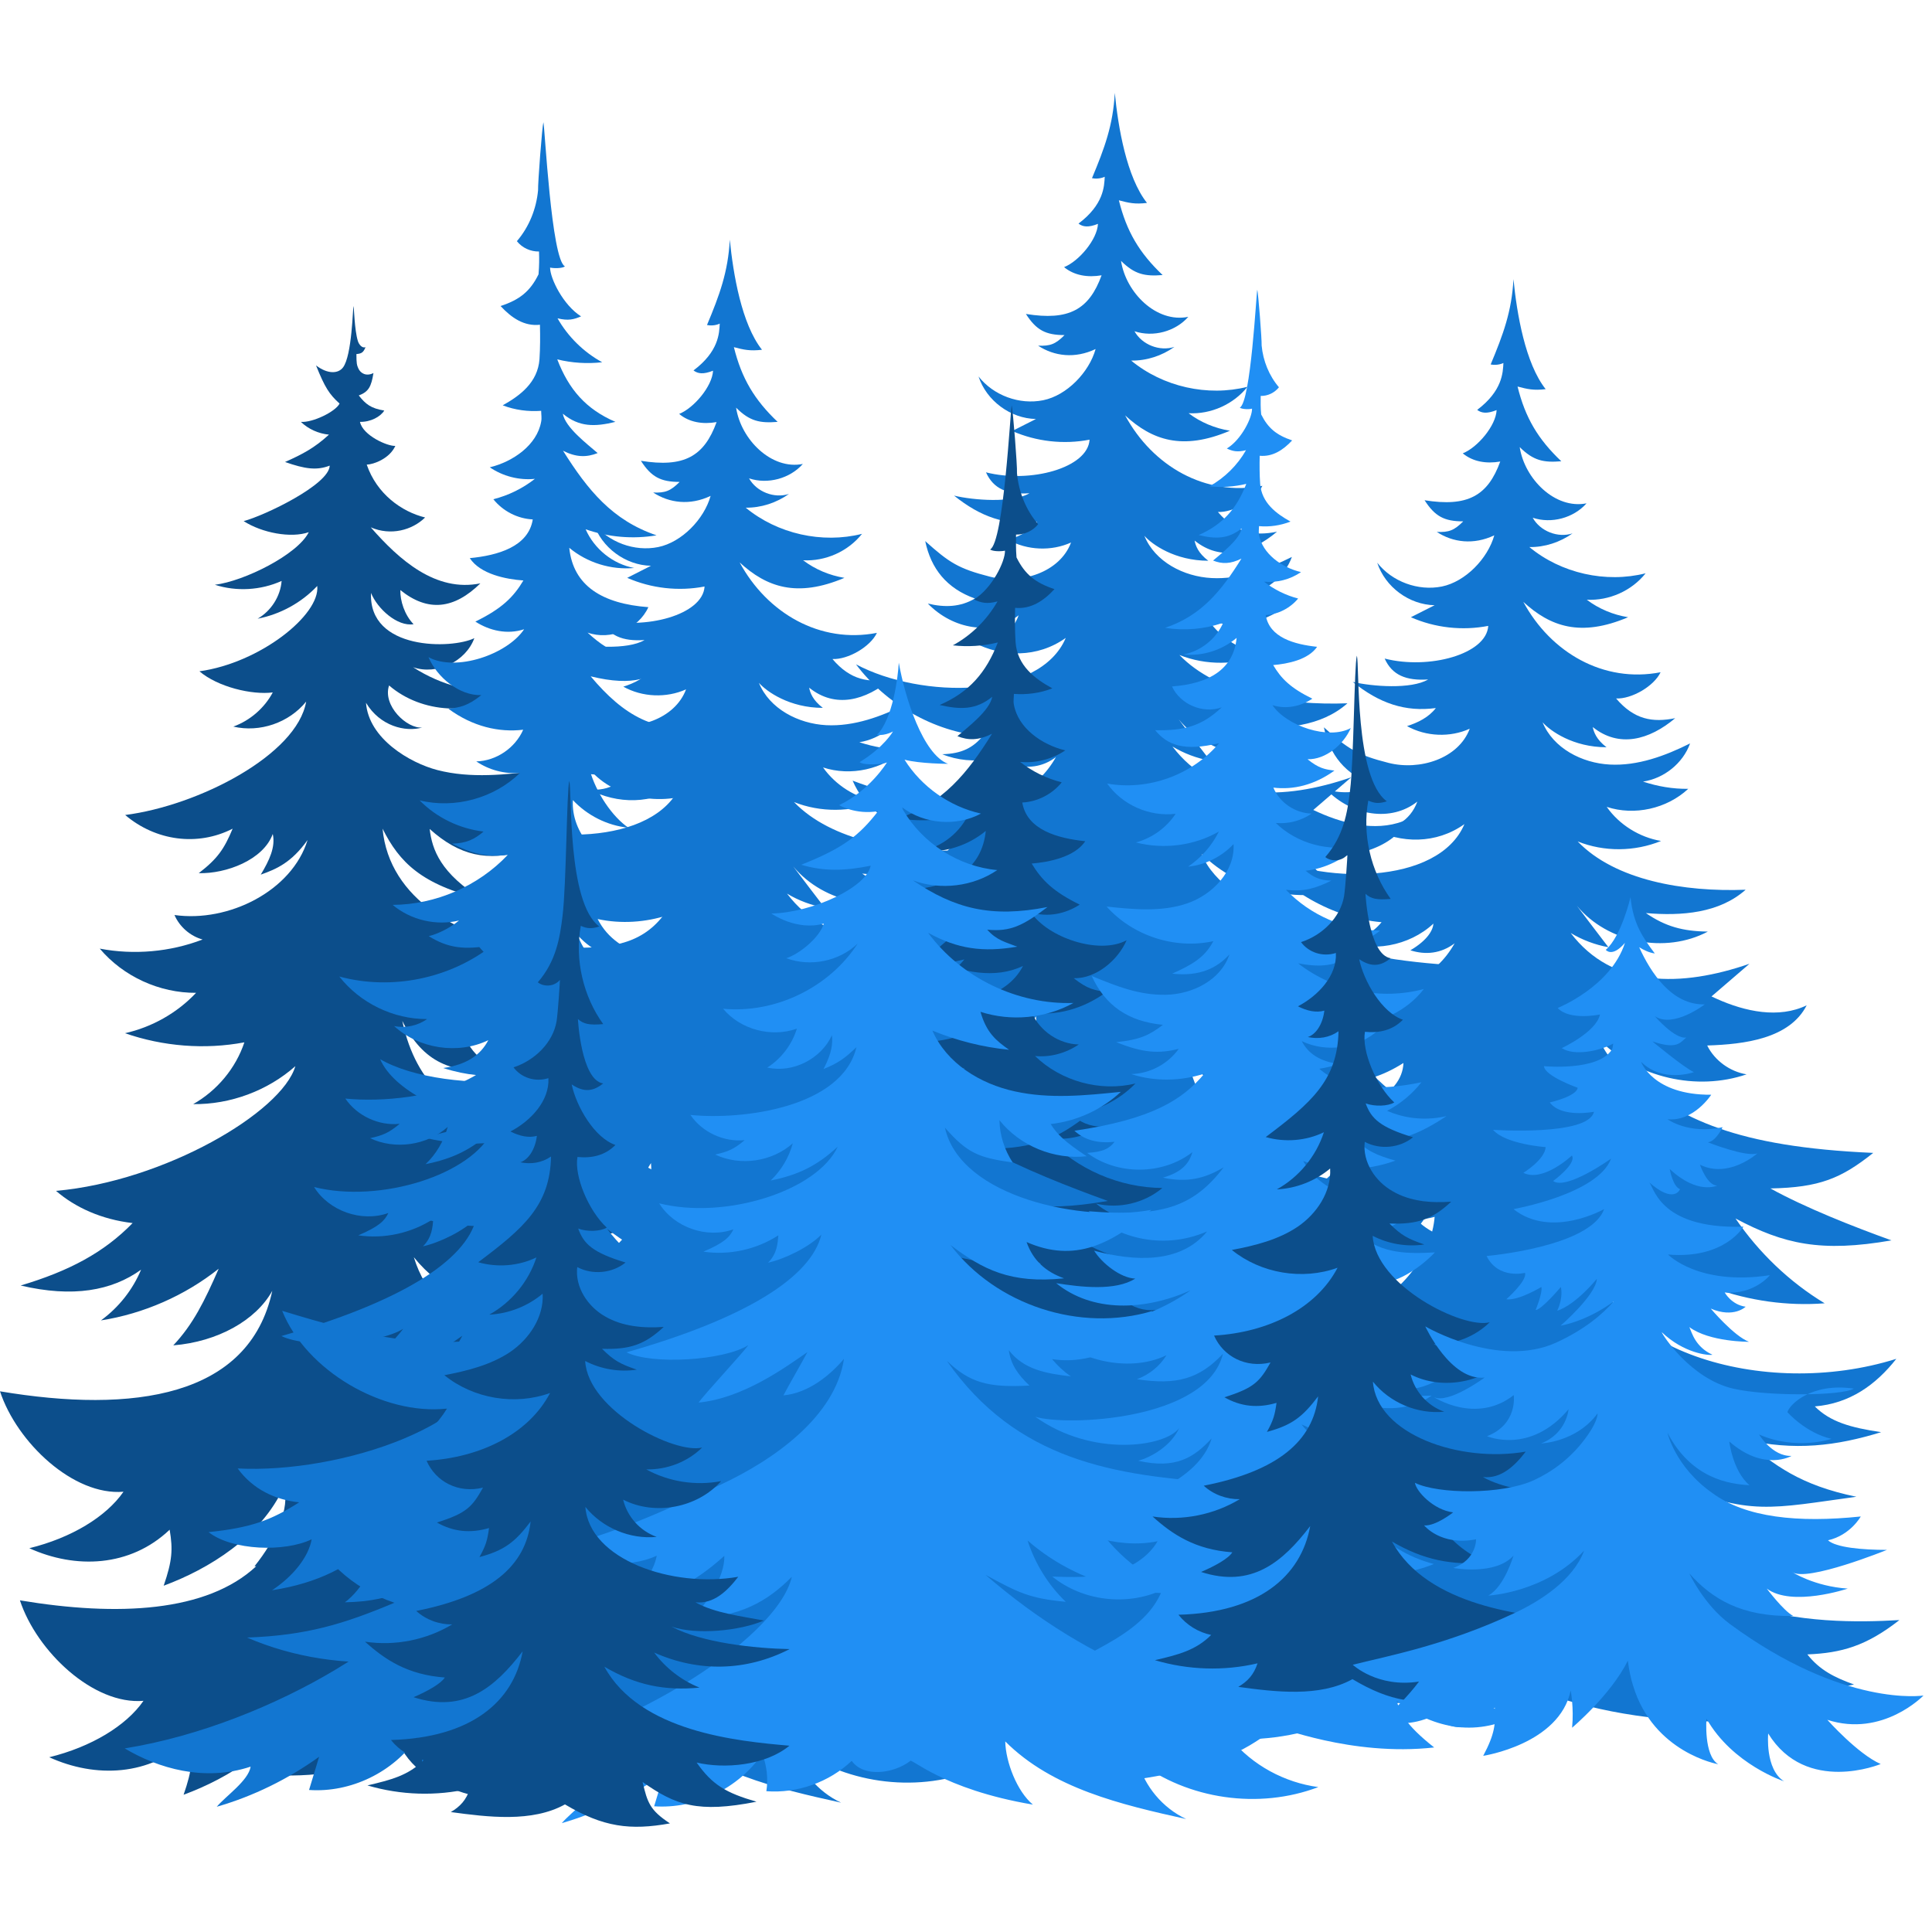
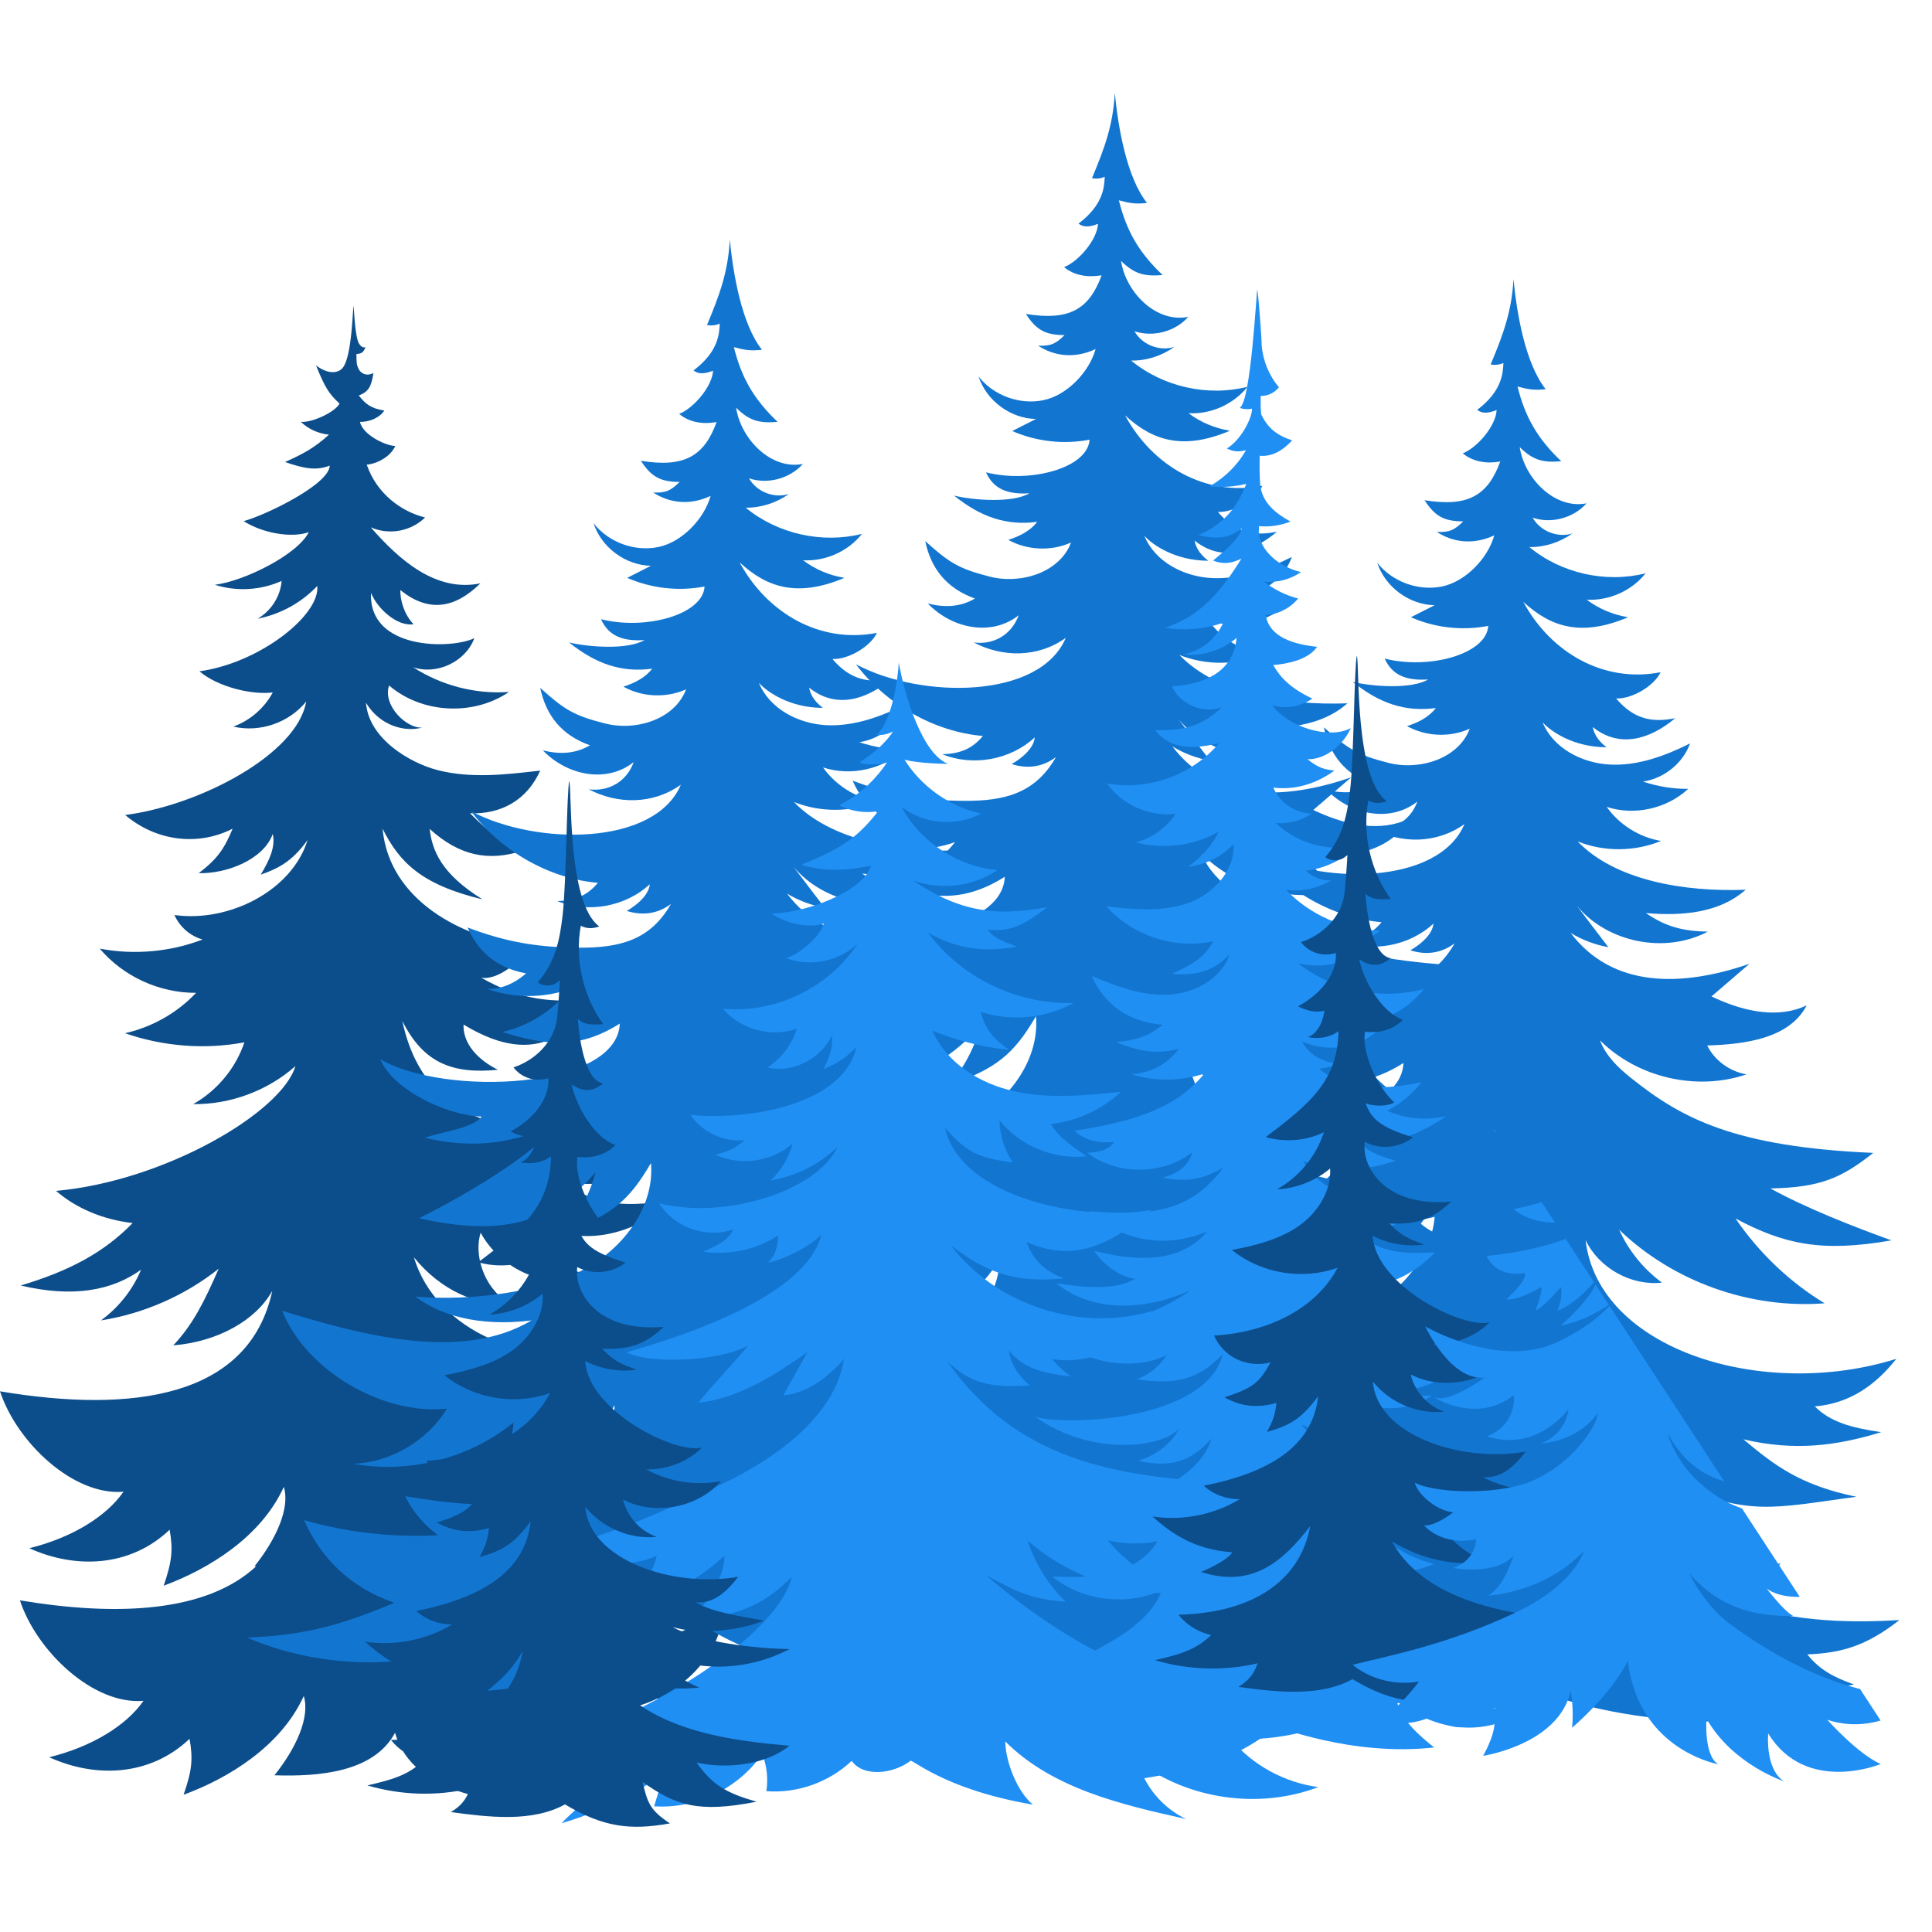
<svg xmlns="http://www.w3.org/2000/svg" version="1.2" preserveAspectRatio="xMidYMid meet" height="150" viewBox="0 0 112.5 112.5" zoomAndPan="magnify" width="150">
  <defs>
    <clipPath id="aefd5f8f0a">
      <path d="M 36 5.391 L 88 5.391 L 88 102 L 36 102 Z M 36 5.391" />
    </clipPath>
    <clipPath id="341f0cc2b9">
      <path d="M 27 38 L 79 38 L 79 106.938 L 27 106.938 Z M 27 38" />
    </clipPath>
    <clipPath id="b9eb276b2d">
      <path d="M 21 45 L 46 45 L 46 106.938 L 21 106.938 Z M 21 45" />
    </clipPath>
    <clipPath id="96462b6d5f">
-       <path d="M 78 52 L 112.004 52 L 112.004 104 L 78 104 Z M 78 52" />
+       <path d="M 78 52 L 112.004 104 L 78 104 Z M 78 52" />
    </clipPath>
  </defs>
  <g id="9ec1227f87">
    <g clip-path="url(#aefd5f8f0a)" clip-rule="nonzero">
      <path d="M 77.844 94.027 C 78.852 93.48 79.578 93.062 80.293 91.676 C 78.797 92.602 73.281 92.195 70.777 88.793 C 72.75 89.172 75.09 89.395 77.762 89.355 C 75.465 88.121 74.555 87.172 73.828 85.211 C 75.578 87.031 80.113 88.348 84.73 87.199 C 83.637 86.82 82.77 86.387 82.055 85.477 C 84.043 85.395 85.484 84.988 87.418 83.477 C 85.023 83.617 81.469 83.672 78.039 82.496 C 79.047 81.953 79.777 81.531 80.488 80.148 C 78.809 81.184 72.105 80.551 70.219 75.922 C 72.5 77.824 74.793 78.789 76.809 78.551 C 75.492 77.77 74.793 76.789 74.152 75.445 C 78.613 77.461 80.027 76.957 84.91 76.297 C 81.652 75.625 80.152 74.48 78.336 72.953 C 81.316 73.652 83.766 73.332 86.352 72.535 C 84.562 72.27 83.387 71.934 82.492 71.035 C 84.535 70.867 86.043 69.777 87.234 68.266 C 79.469 70.699 69.883 67.75 69.141 61.355 C 69.926 62.992 71.801 64.027 73.59 63.832 C 72.512 63.031 71.645 61.969 71.102 60.75 C 74.25 63.773 78.711 65.371 83.062 65.035 C 81.008 63.789 79.23 62.082 77.871 60.094 C 80.684 61.59 82.855 62.082 86.953 61.367 C 84.742 60.57 81.957 59.477 79.902 58.344 C 82.77 58.289 84.031 57.758 85.891 56.273 C 77.832 55.926 74.738 54.273 71.801 51.922 C 71.043 51.32 70.316 50.621 69.98 49.727 C 72.164 51.895 75.605 52.691 78.516 51.699 C 77.551 51.543 76.656 50.902 76.223 50.02 C 78.406 49.949 81.02 49.629 82.016 47.684 C 80.391 48.465 78.434 48.047 76.781 47.305 C 76.684 47.262 76.57 47.207 76.473 47.164 C 77.215 46.535 77.941 45.891 78.684 45.262 C 74.711 46.633 70.707 46.676 68.273 43.469 C 68.945 43.875 69.699 44.156 70.469 44.297 C 69.855 43.5 69.238 42.688 68.637 41.891 C 70.43 44.043 73.785 44.703 76.262 43.387 C 74.809 43.371 73.785 43.094 72.652 42.309 C 74.754 42.492 76.934 42.309 78.461 40.953 C 74.879 41.09 70.863 40.406 68.68 38.141 C 70.219 38.754 71.996 38.742 73.535 38.109 C 72.273 37.902 71.102 37.16 70.371 36.125 C 71.98 36.656 73.871 36.234 75.117 35.074 C 74.219 35.09 73.34 34.934 72.484 34.656 C 73.703 34.473 74.809 33.59 75.227 32.43 C 73.773 33.156 72.176 33.746 70.555 33.66 C 68.93 33.578 67.25 32.711 66.637 31.199 C 67.082 31.703 68.414 32.652 70.359 32.652 C 69.77 32.207 69.617 31.773 69.562 31.477 C 71.086 32.711 72.848 32.234 74.359 30.961 C 73.047 31.227 71.969 31.043 70.918 29.812 C 71.812 29.855 73.129 29.098 73.508 28.289 C 70.191 28.93 67.113 27.141 65.516 24.188 C 67.082 25.629 68.848 26.258 71.617 25.082 C 70.75 24.941 69.91 24.594 69.211 24.062 C 70.512 24.133 71.828 23.543 72.641 22.523 C 70.316 23.109 67.715 22.523 65.867 20.996 C 66.762 21.012 67.656 20.719 68.387 20.199 C 67.531 20.48 66.496 20.074 66.062 19.289 C 67.152 19.652 68.441 19.305 69.195 18.449 C 67.336 18.828 65.559 17.035 65.277 15.191 C 66.078 15.988 66.68 16.098 67.699 16.016 C 66.344 14.727 65.602 13.484 65.152 11.664 C 65.727 11.816 66.09 11.902 66.789 11.816 C 65.602 10.32 65.109 7.41 64.914 5.41 C 64.816 7.285 64.312 8.641 63.586 10.375 C 64.004 10.461 64.328 10.293 64.328 10.293 C 64.301 10.852 64.27 11.914 62.801 13.02 C 63.055 13.215 63.375 13.258 63.934 13.035 C 63.895 13.945 62.816 15.219 61.961 15.555 C 62.551 16.043 63.332 16.168 64.145 16.031 C 63.418 18.031 62.242 18.688 59.738 18.281 C 60.34 19.219 60.883 19.512 61.988 19.512 C 61.457 20.047 61.152 20.156 60.449 20.129 C 61.387 20.746 62.594 20.898 63.797 20.324 C 63.418 21.684 62.117 23.027 60.746 23.305 C 59.359 23.586 57.848 23.027 56.98 21.922 C 57.441 23.332 58.84 24.371 60.324 24.398 C 59.863 24.637 59.402 24.859 58.941 25.098 C 60.34 25.711 61.934 25.895 63.445 25.602 C 63.348 27.25 59.988 28.16 57.414 27.504 C 57.848 28.469 58.66 28.805 59.945 28.723 C 58.953 29.309 56.672 29.129 55.555 28.859 C 57.105 30.105 58.605 30.625 60.395 30.387 C 59.977 30.934 59.332 31.238 58.715 31.438 C 59.82 32.051 61.219 32.109 62.367 31.59 C 61.711 33.34 59.445 34.039 57.637 33.578 C 55.82 33.113 55.273 32.766 53.875 31.508 C 54.211 33.113 55.121 34.262 56.77 34.852 C 55.918 35.355 55.008 35.383 54.027 35.145 C 55.496 36.656 57.777 37.047 59.316 35.828 C 58.91 36.949 57.875 37.566 56.699 37.41 C 58.352 38.277 60.41 38.32 62.059 37.145 C 60.551 40.715 53.664 40.715 49.844 38.684 C 51.566 40.98 54.379 42.617 57.234 42.855 C 56.672 43.527 56.016 43.891 54.867 43.918 C 56.645 44.645 58.84 44.254 60.254 42.938 C 60.227 43.301 59.934 43.891 58.91 44.492 C 59.793 44.773 60.688 44.688 61.488 44.086 C 60.297 46.172 58.547 46.648 56.141 46.633 C 53.734 46.617 51.887 46.312 49.648 45.457 C 50.32 46.996 51.469 47.836 53.047 48.129 C 52.348 48.746 51.523 49.082 50.754 49.027 C 52.309 49.586 54.055 49.586 55.609 49.039 C 54.629 50.285 53.203 51.195 51.664 51.543 C 54.152 52.301 56.043 52.609 58.508 51.055 C 58.352 54.887 48.32 55.324 44.555 53.125 C 45.34 54.957 48.457 56.398 50.461 56.469 C 50.039 57.113 48.152 57.367 47.145 57.703 C 49.93 58.359 52.391 58.078 54.98 56.766 C 53.551 58.75 49.02 61.297 46.82 62.391 C 51.637 63.453 54.449 62.711 57.094 59.715 C 56.758 60.988 56.129 62.18 55.289 63.172 C 57.973 62.25 59.039 61.395 60.324 59.172 C 60.551 61.816 58.605 64.277 56.227 65.469 C 53.848 66.656 49.898 67.23 46.613 66.949 C 47.996 68.016 50.277 68.727 53.371 68.336 C 49.258 70.785 43.422 69.176 38.844 67.777 C 40.246 71.262 44.707 73.879 48.445 73.473 C 47.297 75.348 45.199 76.594 43 76.691 C 46.262 77.277 49.762 76.367 52.32 74.285 C 52.238 75.766 51.438 77.18 50.223 78.035 C 53.301 77.195 56.715 76.102 58.199 73.277 C 58.227 75.824 56 77.938 53.566 78.648 C 51.117 79.363 48.516 78.973 46.012 78.578 C 46.457 79.477 47.117 80.258 47.926 80.848 C 45.297 80.984 42.637 80.691 40.117 79.965 C 41.113 82.203 42.848 83.91 45.379 84.777 C 42.484 85.996 40.301 86.68 36.801 86.809 C 42.246 89.145 48.836 88.598 53.816 85.406 C 52.84 87.941 52.309 88.684 50.797 89.898 C 52.516 89.762 54.152 89.453 55.734 88.977 C 51.426 91.762 48.695 90.949 45.828 90.082 C 46.277 90.977 46.934 91.762 47.746 92.348 C 45.113 92.488 42.457 92.195 39.938 91.469 C 40.93 93.707 42.664 95.414 45.199 96.281 C 42.301 97.5 40.117 98.184 36.621 98.309 C 42.062 100.648 48.656 100.102 53.637 96.91 C 52.656 99.441 52.125 100.184 50.613 101.402 C 55.051 101.051 58.953 99.555 62.578 96.953 C 62.621 97.5 67.824 101.082 77.594 100.898 C 75.297 99.668 74.387 98.715 73.66 96.758 C 75.41 98.574 79.945 99.891 84.562 98.742 C 83.469 98.367 82.602 97.934 81.891 97.023 C 83.875 96.938 85.316 96.531 87.25 95.02 C 84.828 95.16 81.273 95.219 77.844 94.027 Z M 77.844 94.027" style="stroke:none;fill-rule:nonzero;fill:#1276d1;fill-opacity:1;" />
    </g>
-     <path d="M 70.793 73.348 C 67.742 74.172 64.328 73.473 61.852 71.512 C 63.531 71.836 64.496 71.668 65.586 70.996 C 65 70.855 64.285 70.477 63.824 70.086 C 65.152 70.406 66.637 70.059 67.684 69.176 C 65.18 69.16 62.703 68.086 60.984 66.266 C 62.227 66.418 63.082 66.18 64.23 65.609 C 63.402 65.594 62.93 65.355 62.395 64.906 C 63.797 64.738 65.141 64.098 66.117 63.09 C 64.074 63.594 61.781 62.961 60.27 61.492 C 61.164 61.578 62.074 61.324 62.816 60.82 C 61.656 60.793 60.551 60.039 60.086 58.977 C 61.5 59.145 63.012 58.793 64.438 57.758 C 63.754 57.672 63.332 57.602 62.523 56.961 C 63.797 57 65.098 55.926 65.602 54.75 C 64.004 55.617 61.012 54.594 60.031 53.125 C 61.012 53.434 62.047 53.211 62.871 52.676 C 61.332 51.922 60.66 51.25 60.074 50.285 C 61.094 50.199 62.578 49.906 63.195 48.984 C 61.586 48.816 59.793 48.324 59.527 46.73 C 60.41 46.688 61.277 46.242 61.824 45.555 C 60.941 45.332 60.113 44.926 59.402 44.367 C 60.324 44.449 61.262 44.211 62.031 43.695 C 60.676 43.371 59.289 42.406 59.039 41.035 C 58.996 40.824 59.039 40.617 59.039 40.406 C 59.793 40.461 60.562 40.363 61.277 40.082 C 60.254 39.523 59.234 38.754 59.137 37.398 C 59.094 36.727 59.094 36.066 59.109 35.395 C 60.016 35.48 60.758 35.004 61.402 34.305 C 60.297 33.941 59.68 33.449 59.191 32.457 C 59.148 31.941 59.164 31.574 59.164 31.129 C 59.652 31.141 60.156 30.902 60.449 30.527 C 59.738 29.699 59.316 28.637 59.219 27.559 C 59.246 27.168 58.98 23.836 58.91 23.602 C 58.84 23.824 58.449 31.605 57.652 31.996 C 57.805 32.109 58.254 32.121 58.52 32.066 C 58.535 32.695 57.766 34.262 56.715 34.906 C 57.133 35.102 57.457 35.188 58.086 35.02 C 57.469 36.094 56.562 36.992 55.484 37.578 C 56.352 37.676 57.246 37.621 58.102 37.41 C 57.43 39.16 56.434 40.309 54.715 41.051 C 55.918 41.328 56.828 41.344 57.777 40.574 C 57.637 41.371 56.363 42.336 55.75 42.867 C 56.379 43.121 56.98 43.121 57.766 42.727 C 56.324 45.039 54.895 46.785 52.32 47.652 C 53.691 47.879 55.133 47.766 56.449 47.305 C 55.945 48.453 54.855 49.332 53.621 49.559 C 54.965 49.684 56.363 49.25 57.402 48.383 C 57.176 50.594 55.484 51.641 52.797 51.84 C 53.383 53.125 55.023 53.812 56.336 53.32 C 54.883 54.691 53.637 54.988 51.605 54.945 C 52.461 55.98 53.637 56.484 56.156 55.867 C 54.25 58.137 51.102 59.27 48.191 58.75 C 49.27 60.262 51.215 61.129 53.062 60.906 C 52.418 61.898 51.398 62.641 50.25 62.949 C 52.223 63.465 54.379 63.188 56.156 62.18 C 55.652 63.188 54.895 64.055 53.973 64.684 C 55.191 64.559 56.363 63.969 57.203 63.074 C 57.316 64.992 55.707 66.672 53.887 67.301 C 52.07 67.918 50.082 67.734 48.18 67.523 C 50.039 69.594 53.035 70.574 55.762 70 C 55.133 71.191 54.223 71.668 52.852 72.309 C 54.785 72.535 56.059 71.918 56.91 70.953 C 56.309 72.758 54.293 73.793 52.375 73.82 C 50.473 73.863 48.879 73.207 47.117 72.477 C 48.094 74.605 49.703 75.711 52.168 75.949 C 51.215 76.676 50.531 76.996 48.852 77.18 C 50.738 77.949 51.875 78.02 53.285 77.668 C 52.516 78.734 51.23 79.418 49.914 79.461 C 52.699 80.383 55.945 79.684 58.113 77.711 C 58.184 77.641 58.254 77.57 58.324 77.5 C 58.379 77.543 58.449 77.602 58.52 77.629 C 59.109 77.965 60.578 79.992 64.676 78.691 C 63.332 78.508 62.508 77.949 62.047 77.066 C 63.824 77.922 66.09 77.57 67.531 76.242 C 66.875 76.383 66.16 76.227 65.613 75.836 C 67.645 75.824 69.59 74.887 70.793 73.348 Z M 70.793 73.348" style="stroke:none;fill-rule:nonzero;fill:#0c4e8b;fill-opacity:1;" />
    <path d="M 15.699 90.965 C 15.531 91.188 15.406 91.41 15.266 91.637 C 15.883 91.23 16.387 90.738 16.777 90.207 C 16.359 90.348 15.996 90.586 15.699 90.965 Z M 15.699 90.965" style="stroke:none;fill-rule:nonzero;fill:#0c4e8b;fill-opacity:1;" />
    <path d="M 42.121 94.113 C 39.109 94.953 36.145 97.246 34.188 94.812 C 36.691 95.02 37.613 93.578 37.992 92.168 C 33.711 93.664 30.633 91.871 30.352 89.41 C 32.883 91.062 35.781 91.398 38.984 89.996 C 37.305 89.844 35.613 88.684 34.676 86.652 C 36.941 87.297 40.258 85.969 40.945 81.938 C 37.938 82.777 35.137 82.637 32.703 81.84 C 35.418 81.141 36.438 79.91 36.816 78.496 C 30.645 79.98 25.371 77.418 24.098 73.207 C 25.664 75.152 27.848 76.09 29.566 75.836 C 28.125 74.914 27.594 73.023 27.988 71.777 C 28.953 73.598 31.539 75.305 34.254 74.199 C 32.254 73.836 31.402 72.703 31.402 71.066 C 33.316 72.715 37.137 72.016 39.055 69.848 C 37.066 70.281 34.367 70.324 33.023 68.797 C 35.473 69.371 38.242 68.168 39.477 65.973 C 35.809 67.02 31.836 66.418 28.223 65.203 C 26.699 64.684 24.266 63.41 23.426 59.449 C 24.641 61.871 26.309 62.559 28.992 62.293 C 28.223 61.914 26.949 61.031 26.992 59.66 C 31.527 62.418 33.387 59.676 34.828 58.164 C 32.074 58.43 30.324 58.234 28.016 56.93 C 28.938 57.113 30.367 55.992 30.742 55.125 C 26.852 54.637 22.656 52.398 22.277 48.254 C 23.258 50.215 24.543 51.516 28.098 52.371 C 25.648 50.859 25.16 49.473 25.02 48.27 C 26.754 49.836 28.434 50.188 30.465 49.527 C 29.176 49.012 28.504 48.492 27.371 47.359 C 29.16 47.418 30.672 46.617 31.457 44.871 C 29.457 45.105 27.414 45.344 25.469 44.84 C 23.859 44.422 21.465 43.008 21.312 40.922 C 22.125 42.281 23.605 42.645 24.586 42.363 C 23.703 42.449 22.262 41.09 22.656 39.914 C 24.559 41.555 27.566 41.707 29.637 40.293 C 27.68 40.434 25.691 39.914 24.055 38.852 C 25.426 39.328 27.117 38.531 27.621 37.16 C 26.32 37.805 21.453 37.887 21.605 34.527 C 21.969 35.438 23.133 36.5 24.082 36.348 C 23.551 35.801 23.297 34.977 23.312 34.359 C 24.922 35.66 26.449 35.465 27.973 33.969 C 25.371 34.5 23.242 32.598 21.59 30.707 C 22.754 31.211 24 30.875 24.754 30.133 C 23.383 29.797 21.941 28.762 21.355 27.055 C 21.758 27.043 22.684 26.707 23.02 25.965 C 22.57 25.992 21.129 25.363 20.961 24.566 C 21.59 24.578 22.164 24.258 22.375 23.906 C 21.605 23.781 21.297 23.543 20.891 23.027 C 21.465 22.816 21.621 22.508 21.746 21.723 C 21.324 21.934 20.988 21.738 20.863 21.445 C 20.781 21.262 20.754 21.164 20.754 20.617 C 21.047 20.59 21.156 20.535 21.285 20.215 C 21.086 20.297 20.891 20.047 20.836 19.848 C 20.641 19.219 20.613 17.863 20.586 17.82 C 20.543 17.891 20.5 20.719 19.969 21.402 C 19.688 21.766 19.074 21.793 18.402 21.277 C 18.918 22.562 19.172 22.957 19.773 23.5 C 19.535 23.977 18.191 24.621 17.52 24.566 C 17.953 24.984 18.543 25.25 19.156 25.309 C 18.316 26.078 17.633 26.441 16.598 26.902 C 17.758 27.309 18.441 27.406 19.199 27.113 C 19.172 28.219 15.406 30.023 14.188 30.344 C 15.254 31.031 16.945 31.352 17.98 30.988 C 17.336 32.289 14.219 33.844 12.512 34.051 C 13.77 34.457 15.184 34.375 16.398 33.828 C 16.332 34.723 15.785 35.578 15 36.027 C 16.316 35.773 17.547 35.102 18.473 34.121 C 18.652 35.801 15.141 38.602 11.613 39.09 C 12.68 40 14.664 40.477 15.883 40.32 C 15.406 41.219 14.566 41.957 13.586 42.309 C 15.125 42.672 16.832 42.086 17.828 40.852 C 17.297 43.961 11.543 46.914 7.289 47.457 C 9.055 48.957 11.488 49.305 13.547 48.254 C 13.055 49.43 12.68 49.992 11.574 50.844 C 13.168 50.887 15.336 50.074 15.883 48.562 C 16.051 49.32 15.688 50.09 15.184 50.93 C 16.094 50.605 16.961 50.242 17.91 48.914 C 17 51.879 13.309 53.727 10.16 53.281 C 10.453 53.965 11.082 54.512 11.797 54.707 C 9.906 55.434 7.793 55.617 5.809 55.238 C 7.18 56.863 9.293 57.828 11.418 57.812 C 10.312 58.988 8.844 59.812 7.277 60.164 C 9.5 60.934 11.922 61.129 14.23 60.695 C 13.727 62.207 12.637 63.508 11.25 64.293 C 13.418 64.32 15.59 63.508 17.199 62.082 C 16.414 64.77 9.57 68.785 3.262 69.344 C 4.379 70.309 5.906 71.008 7.723 71.219 C 6.047 72.941 4.016 74.016 1.203 74.855 C 4.238 75.57 6.508 75.164 8.215 73.934 C 7.723 75.109 6.914 76.129 5.879 76.887 C 8.367 76.496 10.762 75.445 12.734 73.879 C 11.91 75.766 11.238 77.125 10.09 78.34 C 12.664 78.133 14.902 76.887 15.855 75.164 C 14.523 81.363 7.754 82.316 0 81.016 C 0.98 83.996 4.281 87.113 7.191 86.863 C 6.184 88.32 4.156 89.551 1.707 90.152 C 4.379 91.367 7.57 91.27 9.879 89.074 C 10.074 90.234 10.031 90.879 9.531 92.336 C 12.145 91.367 15.195 89.508 16.527 86.582 C 16.902 87.816 16.078 89.633 14.82 91.203 C 14.848 91.203 14.875 91.203 14.918 91.203 C 12.047 93.875 6.871 94.141 1.16 93.188 C 2.141 96.168 5.445 99.289 8.355 99.039 C 7.348 100.492 5.316 101.723 2.867 102.324 C 5.543 103.543 8.73 103.445 11.039 101.25 C 11.238 102.41 11.195 103.055 10.691 104.508 C 13.309 103.543 16.359 101.684 17.688 98.758 C 18.066 99.988 17.238 101.809 15.98 103.375 C 18.598 103.461 21.773 103.195 23.004 100.898 C 24.027 104.594 29.387 105.137 32.562 105.027 C 31.625 104.383 30.871 103.473 31.051 102.02 C 33.582 103.668 36.914 103.559 40.133 102.172 C 38.453 102.02 35.5 101.5 34.562 99.484 C 36.859 100.113 41.434 98.141 42.121 94.113 Z M 42.121 94.113" style="stroke:none;fill-rule:nonzero;fill:#0c4e8b;fill-opacity:1;" />
    <path d="M 59.613 94.043 C 61.598 93.957 63.039 93.551 64.973 92.039 C 62.578 92.18 59.023 92.238 55.594 91.062 C 56.602 90.516 57.332 90.098 58.043 88.711 C 56.363 89.746 49.664 89.117 47.773 84.484 C 50.055 86.387 52.348 87.352 54.363 87.113 C 53.047 86.332 52.348 85.352 51.707 84.008 C 56.168 86.023 57.582 85.52 62.465 84.863 C 59.207 84.191 57.707 83.043 55.891 81.52 C 58.871 82.219 61.32 81.895 63.906 81.098 C 62.117 80.832 60.941 80.496 60.047 79.602 C 62.09 79.434 63.598 78.34 64.789 76.832 C 57.023 79.266 47.438 76.312 46.695 69.918 C 47.48 71.555 49.355 72.59 51.145 72.395 C 50.066 71.598 49.199 70.531 48.656 69.316 C 51.805 72.34 56.266 73.934 60.617 73.598 C 58.562 72.352 56.785 70.645 55.426 68.656 C 58.238 70.156 60.41 70.645 64.508 69.93 C 62.297 69.133 59.512 68.043 57.457 66.91 C 60.324 66.852 61.586 66.32 63.445 64.836 C 55.387 64.488 52.293 62.836 49.355 60.484 C 48.598 59.883 47.871 59.184 47.535 58.289 C 49.719 60.457 53.16 61.254 56.07 60.262 C 55.105 60.109 54.211 59.465 53.777 58.582 C 55.961 58.512 58.574 58.191 59.57 56.246 C 57.945 57.031 55.988 56.609 54.336 55.867 C 54.238 55.828 54.125 55.77 54.027 55.727 C 54.77 55.098 55.496 54.453 56.238 53.824 C 52.266 55.195 48.262 55.238 45.828 52.035 C 46.5 52.441 47.254 52.719 48.023 52.859 C 47.41 52.062 46.793 51.25 46.191 50.453 C 47.984 52.609 51.34 53.266 53.816 51.949 C 52.363 51.938 51.34 51.656 50.207 50.871 C 52.309 51.055 54.488 50.871 56.016 49.516 C 52.434 49.656 48.418 48.969 46.234 46.703 C 47.773 47.316 49.551 47.305 51.09 46.676 C 49.828 46.465 48.656 45.723 47.926 44.688 C 49.535 45.219 51.426 44.801 52.672 43.637 C 51.773 43.652 50.895 43.5 50.039 43.219 C 51.258 43.035 52.363 42.156 52.781 40.992 C 51.328 41.723 49.73 42.309 48.109 42.227 C 46.484 42.141 44.805 41.273 44.191 39.762 C 44.637 40.266 45.969 41.219 47.914 41.219 C 47.324 40.77 47.172 40.336 47.117 40.043 C 48.641 41.273 50.402 40.797 51.914 39.523 C 50.602 39.789 49.523 39.609 48.473 38.375 C 49.367 38.418 50.684 37.664 51.062 36.852 C 47.746 37.496 44.668 35.703 43.07 32.75 C 44.637 34.191 46.402 34.82 49.172 33.648 C 48.305 33.508 47.465 33.156 46.766 32.625 C 48.066 32.695 49.383 32.109 50.195 31.086 C 47.871 31.672 45.27 31.086 43.422 29.562 C 44.316 29.574 45.211 29.281 45.941 28.762 C 45.086 29.043 44.051 28.637 43.617 27.855 C 44.707 28.219 45.996 27.867 46.75 27.016 C 44.918 27.379 43.141 25.586 42.863 23.738 C 43.66 24.539 44.262 24.648 45.281 24.566 C 43.926 23.277 43.184 22.031 42.734 20.215 C 43.309 20.367 43.672 20.449 44.371 20.367 C 43.184 18.871 42.695 15.961 42.496 13.957 C 42.398 15.832 41.895 17.191 41.168 18.926 C 41.59 19.012 41.91 18.844 41.91 18.844 C 41.883 19.402 41.855 20.465 40.383 21.57 C 40.637 21.766 40.957 21.809 41.52 21.586 C 41.477 22.496 40.398 23.766 39.547 24.102 C 40.133 24.594 40.918 24.719 41.727 24.578 C 41 26.582 39.824 27.238 37.32 26.832 C 37.922 27.77 38.469 28.062 39.574 28.062 C 39.043 28.594 38.734 28.707 38.035 28.68 C 38.973 29.293 40.176 29.449 41.379 28.875 C 41 30.234 39.699 31.574 38.328 31.855 C 36.941 32.137 35.43 31.574 34.562 30.469 C 35.023 31.883 36.426 32.918 37.906 32.945 C 37.445 33.184 36.984 33.41 36.523 33.648 C 37.922 34.262 39.516 34.445 41.027 34.152 C 40.93 35.801 37.57 36.711 34.996 36.055 C 35.43 37.02 36.242 37.355 37.531 37.27 C 36.535 37.859 34.254 37.676 33.137 37.41 C 34.688 38.656 36.188 39.176 37.977 38.938 C 37.559 39.48 36.914 39.789 36.297 39.984 C 37.402 40.602 38.805 40.656 39.949 40.141 C 39.293 41.891 37.027 42.59 35.223 42.125 C 33.402 41.664 32.855 41.316 31.457 40.055 C 31.793 41.664 32.703 42.812 34.352 43.398 C 33.5 43.902 32.59 43.934 31.609 43.695 C 33.082 45.207 35.359 45.598 36.898 44.379 C 36.496 45.5 35.457 46.113 34.285 45.961 C 35.934 46.828 37.992 46.871 39.645 45.695 C 38.133 49.262 31.246 49.262 27.426 47.234 C 29.148 49.527 31.961 51.168 34.816 51.406 C 34.254 52.074 33.598 52.441 32.449 52.469 C 34.227 53.195 36.426 52.805 37.836 51.488 C 37.809 51.852 37.516 52.441 36.496 53.043 C 37.375 53.32 38.273 53.238 39.07 52.637 C 37.879 54.723 36.129 55.195 33.723 55.184 C 31.316 55.168 29.469 54.859 27.23 54.008 C 27.902 55.547 29.051 56.387 30.633 56.68 C 29.93 57.297 29.105 57.633 28.336 57.574 C 29.891 58.137 31.641 58.137 33.191 57.59 C 32.211 58.836 30.785 59.746 29.246 60.094 C 31.738 60.852 33.625 61.156 36.09 59.605 C 35.934 63.438 25.902 63.871 22.137 61.676 C 22.922 63.508 26.043 64.949 28.043 65.02 C 27.621 65.664 25.734 65.914 24.727 66.25 C 27.512 66.91 29.973 66.629 32.562 65.312 C 31.137 67.301 26.602 69.848 24.402 70.938 C 29.219 72.004 32.031 71.262 34.676 68.266 C 34.34 69.539 33.711 70.73 32.871 71.723 C 35.559 70.801 36.621 69.945 37.906 67.719 C 38.133 70.363 36.188 72.828 33.809 74.016 C 31.43 75.207 27.484 75.781 24.195 75.5 C 25.578 76.562 27.859 77.277 30.953 76.887 C 26.84 79.336 21.004 77.727 16.43 76.328 C 17.828 79.812 22.293 82.426 26.027 82.023 C 24.879 83.898 22.781 85.141 20.586 85.238 C 23.844 85.828 27.344 84.918 29.902 82.832 C 29.82 84.316 29.023 85.73 27.805 86.582 C 30.883 85.742 34.297 84.652 35.781 81.824 C 35.809 84.371 33.582 86.484 31.148 87.199 C 28.699 87.914 26.098 87.52 23.594 87.129 C 24.039 88.023 24.699 88.809 25.508 89.395 C 22.879 89.535 20.219 89.242 17.703 88.516 C 18.695 90.754 20.43 92.461 22.965 93.328 C 20.066 94.547 17.883 95.23 14.387 95.355 C 19.828 97.695 26.418 97.148 31.402 93.957 C 30.422 96.492 29.891 97.23 28.379 98.449 C 32.812 98.102 36.719 96.602 40.344 94 C 40.383 94.547 45.59 98.129 55.355 97.945 C 53.062 96.715 52.152 95.762 51.426 93.805 C 53.176 95.625 57.707 96.938 62.324 95.789 C 61.191 95.387 60.324 94.953 59.613 94.043 Z M 59.613 94.043" style="stroke:none;fill-rule:nonzero;fill:#1276d1;fill-opacity:1;" />
    <path d="M 105.242 96.336 C 107.23 96.254 108.672 95.848 110.602 94.336 C 108.211 94.477 104.656 94.531 101.227 93.355 C 102.234 92.809 102.961 92.391 103.676 91.004 C 101.996 92.039 95.293 91.41 93.406 86.781 C 95.688 88.684 97.98 89.648 99.996 89.41 C 98.68 88.625 97.98 87.648 97.336 86.305 C 101.801 88.32 103.215 87.816 108.098 87.156 C 104.836 86.484 103.34 85.34 101.52 83.812 C 104.5 84.512 106.949 84.191 109.539 83.395 C 107.75 83.129 106.574 82.793 105.676 81.895 C 107.719 81.727 109.23 80.637 110.422 79.125 C 102.656 81.559 93.07 78.605 92.328 72.211 C 93.109 73.848 94.988 74.887 96.777 74.688 C 95.699 73.891 94.832 72.828 94.285 71.609 C 97.434 74.633 101.898 76.227 106.25 75.891 C 104.195 74.648 102.418 72.941 101.059 70.953 C 103.871 72.449 106.043 72.941 110.141 72.227 C 107.93 71.43 105.145 70.336 103.09 69.203 C 105.957 69.148 107.215 68.617 109.078 67.133 C 101.016 66.781 97.926 65.133 94.988 62.781 C 94.23 62.18 93.504 61.48 93.168 60.582 C 95.352 62.754 98.793 63.551 101.703 62.559 C 100.738 62.402 99.844 61.758 99.41 60.879 C 101.59 60.809 104.207 60.484 105.203 58.539 C 103.578 59.324 101.621 58.906 99.969 58.164 C 99.871 58.121 99.758 58.066 99.66 58.023 C 100.402 57.395 101.129 56.75 101.871 56.121 C 97.898 57.492 93.895 57.535 91.461 54.328 C 92.133 54.734 92.887 55.016 93.656 55.156 C 93.043 54.355 92.426 53.547 91.824 52.746 C 93.613 54.902 96.973 55.559 99.449 54.246 C 97.996 54.23 96.973 53.949 95.84 53.168 C 97.938 53.348 100.121 53.168 101.648 51.809 C 98.066 51.949 94.047 51.266 91.867 48.996 C 93.406 49.613 95.184 49.598 96.723 48.969 C 95.461 48.758 94.285 48.02 93.559 46.984 C 95.168 47.516 97.059 47.094 98.305 45.934 C 97.406 45.945 96.527 45.793 95.672 45.512 C 96.891 45.332 97.996 44.449 98.414 43.289 C 96.961 44.016 95.363 44.605 93.742 44.52 C 92.117 44.438 90.438 43.566 89.824 42.059 C 90.27 42.562 91.602 43.512 93.547 43.512 C 92.957 43.062 92.805 42.629 92.746 42.336 C 94.273 43.566 96.035 43.094 97.547 41.82 C 96.23 42.086 95.152 41.902 94.105 40.672 C 95 40.715 96.316 39.957 96.695 39.145 C 93.379 39.789 90.297 38 88.703 35.047 C 90.27 36.488 92.035 37.117 94.805 35.941 C 93.938 35.801 93.098 35.453 92.398 34.922 C 93.699 34.988 95.016 34.402 95.824 33.383 C 93.504 33.969 90.898 33.383 89.055 31.855 C 89.949 31.871 90.844 31.574 91.57 31.059 C 90.719 31.34 89.684 30.934 89.25 30.148 C 90.34 30.512 91.629 30.164 92.383 29.309 C 90.551 29.672 88.773 27.883 88.492 26.035 C 89.293 26.832 89.895 26.945 90.914 26.859 C 89.559 25.574 88.816 24.328 88.367 22.508 C 88.941 22.66 89.305 22.746 90.004 22.66 C 88.816 21.164 88.324 18.254 88.129 16.254 C 88.031 18.129 87.527 19.484 86.801 21.223 C 87.219 21.305 87.543 21.137 87.543 21.137 C 87.516 21.695 87.484 22.762 86.016 23.867 C 86.27 24.062 86.59 24.102 87.148 23.879 C 87.109 24.789 86.031 26.062 85.176 26.398 C 85.766 26.887 86.547 27.016 87.359 26.875 C 86.633 28.875 85.457 29.531 82.953 29.129 C 83.555 30.066 84.098 30.359 85.203 30.359 C 84.672 30.891 84.367 31.004 83.664 30.973 C 84.602 31.59 85.809 31.742 87.012 31.172 C 86.633 32.527 85.332 33.871 83.961 34.152 C 82.574 34.43 81.062 33.871 80.195 32.766 C 80.656 34.18 82.055 35.215 83.539 35.242 C 83.078 35.48 82.617 35.703 82.156 35.941 C 83.555 36.559 85.148 36.738 86.66 36.445 C 86.562 38.098 83.203 39.008 80.629 38.348 C 81.062 39.312 81.875 39.648 83.16 39.566 C 82.168 40.152 79.887 39.973 78.77 39.707 C 80.32 40.953 81.82 41.469 83.609 41.23 C 83.191 41.777 82.547 42.086 81.93 42.281 C 83.035 42.895 84.434 42.953 85.582 42.434 C 84.926 44.184 82.66 44.883 80.852 44.422 C 79.035 43.961 78.488 43.609 77.09 42.352 C 77.426 43.961 78.336 45.105 79.984 45.695 C 79.133 46.199 78.223 46.227 77.242 45.988 C 78.711 47.5 80.992 47.891 82.531 46.676 C 82.125 47.793 81.09 48.41 79.914 48.254 C 81.566 49.125 83.625 49.164 85.273 47.988 C 83.766 51.559 76.879 51.559 73.059 49.527 C 74.781 51.824 77.594 53.461 80.449 53.699 C 79.887 54.371 79.23 54.734 78.082 54.762 C 79.859 55.492 82.055 55.098 83.469 53.781 C 83.441 54.148 83.148 54.734 82.125 55.336 C 83.008 55.617 83.902 55.531 84.703 54.93 C 83.512 57.016 81.762 57.492 79.355 57.477 C 76.949 57.465 75.102 57.156 72.863 56.301 C 73.535 57.84 74.684 58.68 76.262 58.977 C 75.562 59.59 74.738 59.926 73.969 59.871 C 75.523 60.43 77.27 60.43 78.824 59.883 C 77.844 61.129 76.418 62.039 74.879 62.391 C 77.367 63.145 79.258 63.453 81.723 61.898 C 81.566 65.734 71.535 66.168 67.77 63.969 C 68.555 65.805 71.672 67.246 73.676 67.316 C 73.254 67.957 71.367 68.211 70.359 68.547 C 73.145 69.203 75.605 68.926 78.195 67.609 C 76.766 69.594 72.234 72.141 70.035 73.234 C 74.852 74.297 77.664 73.555 80.309 70.562 C 79.973 71.836 79.344 73.023 78.504 74.016 C 81.188 73.094 82.254 72.242 83.539 70.016 C 83.766 72.66 81.82 75.121 79.441 76.312 C 77.062 77.5 73.113 78.074 69.828 77.797 C 71.211 78.859 73.492 79.574 76.586 79.18 C 72.473 81.629 66.637 80.02 62.059 78.621 C 63.461 82.105 67.922 84.723 71.66 84.316 C 70.512 86.191 68.414 87.438 66.215 87.535 C 69.477 88.121 72.977 87.215 75.535 85.129 C 75.453 86.613 74.652 88.023 73.438 88.879 C 76.516 88.039 79.93 86.945 81.414 84.121 C 81.441 86.668 79.215 88.781 76.781 89.492 C 74.348 90.207 71.73 89.816 69.227 89.426 C 69.672 90.32 70.332 91.102 71.141 91.691 C 68.512 91.832 65.852 91.535 63.332 90.809 C 64.328 93.047 66.062 94.754 68.594 95.625 C 65.699 96.84 63.516 97.527 60.016 97.652 C 65.461 99.988 72.051 99.441 77.031 96.254 C 76.055 98.785 75.523 99.527 74.012 100.746 C 78.445 100.395 82.352 98.898 85.977 96.293 C 86.016 96.84 91.223 100.422 100.988 100.242 C 98.695 99.008 97.785 98.059 97.059 96.098 C 98.805 97.918 103.34 99.234 107.957 98.086 C 106.824 97.68 105.957 97.246 105.242 96.336 Z M 105.242 96.336" style="stroke:none;fill-rule:nonzero;fill:#1276d1;fill-opacity:1;" />
    <path d="M 90.664 96.785 C 88.562 96.77 80.797 95.289 77.773 91.117 C 80.027 91.844 81.707 91.789 83.496 91.074 C 81.902 90.656 80.797 89.859 79.859 89.02 C 81.805 89.801 83.43 89.801 85.43 89.172 C 84.211 89.117 83.398 88.766 82.574 87.855 C 84.492 87.996 85.039 87.758 86.633 86.836 C 84.953 86.625 78.098 85.941 75.789 82.945 C 78.25 84.105 79.383 83.84 81.23 82.93 C 80.098 82.691 79.23 82.484 78.57 81.531 C 80.18 82.148 81.945 82.246 83.371 81.266 C 82.492 81.293 81.621 81.352 80.922 80.805 C 82.602 81.266 84.504 80.203 85.473 78.762 C 81.328 79.781 77.746 79.477 76.543 76.285 C 77.621 77.434 78.949 77.531 80.152 77.039 C 79.145 77.012 78.18 76.297 77.859 75.332 C 78.949 76.453 80.781 76.145 82.293 75.766 C 81.426 75.5 80.84 75.289 80.363 74.703 C 81.469 74.688 82.797 73.723 83.555 72.926 C 82.016 73.012 80.477 73.023 79.203 71.918 C 80.629 71.766 82 71.051 82.926 69.945 C 81.621 70.016 80.293 70.07 79.02 69.777 C 77.746 69.484 76.516 68.758 75.887 67.609 C 77.605 68.223 79.539 68.211 81.258 67.582 C 80.168 67.285 79.469 66.949 79.047 66.391 C 80.867 66.586 82.125 66.391 84.227 64.992 C 82.758 65.328 81.539 65.02 80.77 64.684 C 81.539 64.277 82.238 63.703 82.77 63.02 C 80.281 63.535 78.195 63.438 76.824 62.234 C 77.172 62.18 77.551 62.094 77.957 61.957 C 76.852 61.801 76.18 61.355 75.801 60.625 C 77.258 61.324 79.117 61.047 80.293 59.953 C 79.762 60.066 79.176 59.941 78.727 59.617 C 80.336 59.633 81.93 58.863 82.91 57.59 C 80.418 58.262 77.621 57.688 75.59 56.094 C 76.977 56.359 77.746 56.219 78.641 55.672 C 78.168 55.559 77.578 55.238 77.199 54.93 C 78.293 55.195 79.512 54.902 80.363 54.188 C 78.32 54.176 76.293 53.293 74.879 51.809 C 75.898 51.938 76.598 51.738 77.523 51.277 C 76.852 51.266 76.461 51.07 76.027 50.703 C 77.172 50.578 78.266 50.031 79.074 49.223 C 77.398 49.629 75.523 49.125 74.289 47.922 C 75.02 47.988 75.773 47.793 76.375 47.375 C 75.422 47.348 74.516 46.746 74.148 45.863 C 75.312 46.004 76.543 45.711 77.703 44.871 C 77.145 44.801 76.797 44.742 76.137 44.211 C 77.188 44.238 78.238 43.359 78.656 42.395 C 77.355 43.105 74.906 42.266 74.094 41.062 C 74.891 41.316 75.746 41.133 76.418 40.684 C 75.156 40.07 74.598 39.512 74.137 38.727 C 74.977 38.656 76.18 38.418 76.695 37.664 C 75.383 37.523 73.914 37.133 73.703 35.816 C 74.43 35.773 75.129 35.41 75.59 34.852 C 74.879 34.668 74.191 34.332 73.605 33.871 C 74.359 33.941 75.129 33.746 75.758 33.312 C 74.652 33.059 73.508 32.246 73.312 31.141 C 73.281 30.973 73.312 30.805 73.312 30.637 C 73.926 30.695 74.57 30.598 75.145 30.371 C 74.316 29.91 73.465 29.281 73.379 28.176 C 73.34 27.617 73.34 27.086 73.352 26.539 C 74.094 26.609 74.711 26.215 75.242 25.645 C 74.332 25.336 73.844 24.941 73.438 24.133 C 73.395 23.699 73.41 23.418 73.41 23.055 C 73.816 23.066 74.219 22.871 74.473 22.551 C 73.898 21.879 73.547 21.012 73.465 20.117 C 73.48 19.793 73.27 17.078 73.211 16.867 C 73.156 17.051 72.836 23.418 72.191 23.738 C 72.316 23.824 72.68 23.852 72.906 23.797 C 72.918 24.312 72.289 25.602 71.438 26.117 C 71.773 26.273 72.039 26.344 72.555 26.215 C 72.051 27.098 71.309 27.824 70.43 28.316 C 71.141 28.398 71.871 28.344 72.57 28.176 C 72.023 29.602 71.211 30.539 69.797 31.156 C 70.777 31.395 71.52 31.395 72.305 30.766 C 72.176 31.422 71.141 32.207 70.637 32.641 C 71.156 32.848 71.645 32.848 72.289 32.527 C 71.113 34.418 69.938 35.859 67.84 36.559 C 68.973 36.738 70.133 36.641 71.227 36.262 C 70.82 37.199 69.926 37.914 68.918 38.109 C 70.023 38.223 71.156 37.859 72.008 37.145 C 71.828 38.965 70.43 39.805 68.246 39.973 C 68.723 41.02 70.062 41.582 71.141 41.188 C 69.953 42.309 68.93 42.547 67.266 42.52 C 67.965 43.371 68.93 43.777 70.988 43.273 C 69.434 45.121 66.848 46.059 64.469 45.625 C 65.348 46.871 66.93 47.57 68.457 47.387 C 67.922 48.199 67.082 48.801 66.145 49.055 C 67.754 49.473 69.531 49.25 70.973 48.422 C 70.566 49.25 69.938 49.949 69.184 50.465 C 70.191 50.367 71.141 49.879 71.828 49.152 C 71.926 50.719 70.609 52.105 69.113 52.609 C 67.629 53.113 66.008 52.957 64.438 52.789 C 65.965 54.496 68.414 55.293 70.652 54.805 C 70.133 55.785 69.395 56.176 68.258 56.695 C 69.84 56.875 70.875 56.371 71.59 55.574 C 71.102 57.059 69.449 57.898 67.883 57.926 C 66.312 57.953 65.012 57.422 63.57 56.832 C 64.367 58.57 65.699 59.477 67.715 59.676 C 66.93 60.277 66.383 60.543 65 60.684 C 66.551 61.312 67.477 61.367 68.637 61.074 C 68.008 61.957 66.957 62.516 65.867 62.543 C 67.238 62.992 68.762 62.961 70.133 62.516 C 68.859 64.039 67.098 65.172 62.562 65.844 C 63.18 66.406 63.949 66.586 64.902 66.488 C 64.594 66.883 64.23 67.078 63.305 67.133 C 65.07 68.449 67.699 68.434 69.434 67.09 C 69.254 67.691 68.891 68.238 67.715 68.574 C 69.141 68.883 70.176 68.617 71.254 67.973 C 69.434 70.363 67.531 70.867 63.402 70.531 C 64.832 71.961 67.559 72.883 70.289 71.707 C 68.734 73.598 66.062 73.457 63.711 72.828 C 64.16 73.555 65.25 74.422 66.105 74.453 C 64.957 75.18 62.969 74.953 61.5 74.719 C 63.598 76.426 66.621 76.34 69.324 75.137 C 66.859 76.887 63.699 77.613 60.719 77.109 C 62.242 79.168 65.656 80.02 67.922 78.914 C 67.531 79.559 66.914 80.047 66.203 80.312 C 68.512 80.664 69.828 80.301 71.211 78.832 C 70.262 82.723 62.09 83.059 60.281 82.496 C 63.598 84.875 67.852 84.262 68.664 83.156 C 68.188 84.203 67.016 84.863 66.273 85.059 C 68.484 85.562 69.531 84.863 70.555 83.758 C 70.164 85.059 69 85.953 67.812 86.598 C 65.504 87.828 62.816 88.375 60.215 88.137 C 62.48 89.172 64.957 90.25 67.406 89.746 C 66.832 90.727 65.77 91.34 64.664 91.605 C 63.559 91.871 62.41 91.844 61.277 91.805 C 63.039 93.23 65.613 93.539 67.672 92.586 C 67.113 94.055 65.727 95.02 64.355 95.789 C 61.32 97.5 57.988 98.672 54.559 99.262 C 57.359 100.715 60.746 100.996 63.754 100.047 C 63.445 100.773 63.027 101.43 62.492 102.02 C 63.992 101.891 65.445 101.289 66.594 100.312 C 66.441 101.484 66.105 102.633 65.613 103.695 C 72.105 102.828 73.129 101.234 74.387 100.617 C 74.375 100.48 78.641 102.297 83.512 101.754 C 81.789 100.395 81.539 99.711 81.328 99.051 C 83.555 100.73 86.113 101.152 88.535 99.777 C 87.348 99.723 86.281 99.344 85.555 98.52 C 87.879 98.406 88.801 98.129 90.664 96.785 Z M 90.664 96.785" style="stroke:none;fill-rule:nonzero;fill:#208ff4;fill-opacity:1;" />
-     <path d="M 51.676 100.324 C 53.973 100.438 56.281 100.004 58.379 99.051 C 50.25 98.617 43.562 96.098 37.391 90.766 C 39.277 91.789 39.938 92.141 42.062 92.336 C 41.043 91.355 40.273 90.109 39.84 88.766 C 42.289 90.906 45.605 92.027 48.852 91.805 C 46.695 91.004 44.805 89.48 43.602 87.508 C 46.066 88.824 47.887 88.949 51.047 88.012 C 49.34 87.633 48.668 87.215 48.082 86.711 C 49.438 86.641 50.656 86.176 51.312 85.406 C 44.848 85.016 39.18 84.094 35.137 78.301 C 36.773 79.418 37.629 79.742 39.949 79.742 C 39.238 79.07 38.859 78.48 38.746 77.684 C 39.613 78.816 40.93 79.043 42.359 79.207 C 41.953 78.93 41.574 78.578 41.266 78.203 C 43.531 78.566 45.98 77.418 47.102 75.402 C 42.902 76.664 37.992 75.055 35.348 71.555 C 37.234 72.996 38.859 73.82 41.965 73.5 C 40.902 73.121 40.16 72.465 39.781 71.387 C 42.582 72.617 44.738 71.512 47.047 69.512 C 43.098 70.254 35.934 68.812 35.023 64.727 C 36.34 66.223 37 66.477 38.973 66.754 C 38.02 65.875 37.879 65.273 37.867 64.402 C 39.055 65.902 41.379 66.613 43.281 66.391 C 41.965 65.523 41.547 65.09 41.184 64.516 C 42.707 64.348 44.164 63.676 45.27 62.641 C 43.211 62.852 41.125 63.062 39.098 62.613 C 39.07 62.613 39.055 62.598 39.027 62.598 C 38.34 62.293 37.727 61.801 37.277 61.188 C 38.691 61.535 39.824 61.465 41.715 60.695 C 40.035 60.516 39.348 60.207 38.398 59.465 C 40.859 59.211 42.469 58.105 43.449 55.992 C 41.688 56.723 40.09 57.367 38.188 57.336 C 36.285 57.297 34.254 56.273 33.652 54.469 C 34.52 55.434 35.781 56.051 37.711 55.828 C 36.34 55.195 35.418 54.707 34.801 53.516 C 37.531 54.105 40.523 53.125 42.387 51.039 C 40.469 51.238 38.496 51.434 36.676 50.816 C 34.855 50.199 33.246 48.508 33.359 46.59 C 34.199 47.484 35.359 48.074 36.594 48.199 C 35.668 47.57 34.703 46.172 34.324 44.785 C 35.824 46.578 38.832 47.023 40.832 45.961 C 39.684 45.652 37.629 44.953 36.594 44.113 C 38.441 44.336 40.035 43.793 41.113 42.266 C 38.203 42.797 36.297 41.652 34.395 39.383 C 36.914 40 38.105 39.496 38.941 38.461 C 36.914 38.504 35.668 38.195 34.215 36.836 C 35.543 37.312 37.18 36.629 37.754 35.355 C 35.082 35.156 33.375 34.121 33.148 31.898 C 34.188 32.766 35.586 33.199 36.93 33.074 C 35.695 32.848 34.605 31.969 34.102 30.82 C 35.418 31.281 36.859 31.406 38.23 31.172 C 35.656 30.301 34.227 28.539 32.785 26.246 C 33.555 26.637 34.156 26.637 34.801 26.383 C 34.188 25.852 32.914 24.887 32.773 24.09 C 33.723 24.875 34.633 24.859 35.836 24.566 C 34.117 23.824 33.121 22.676 32.449 20.926 C 33.305 21.137 34.188 21.191 35.066 21.094 C 33.988 20.508 33.066 19.598 32.465 18.535 C 33.082 18.688 33.414 18.605 33.836 18.422 C 32.801 17.777 32.031 16.211 32.031 15.582 C 32.297 15.637 32.746 15.625 32.898 15.512 C 32.102 15.121 31.723 7.352 31.641 7.117 C 31.57 7.352 31.316 10.684 31.332 11.074 C 31.234 12.152 30.812 13.215 30.098 14.043 C 30.406 14.434 30.898 14.656 31.387 14.645 C 31.402 15.09 31.402 15.441 31.359 15.973 C 30.871 16.969 30.254 17.457 29.148 17.82 C 29.793 18.52 30.535 19.012 31.441 18.91 C 31.457 19.598 31.457 20.242 31.414 20.914 C 31.316 22.27 30.281 23.039 29.273 23.602 C 29.988 23.879 30.758 23.977 31.512 23.922 C 31.512 24.133 31.555 24.34 31.512 24.551 C 31.273 25.91 29.875 26.887 28.52 27.211 C 29.273 27.727 30.227 27.98 31.148 27.883 C 30.434 28.441 29.609 28.848 28.727 29.07 C 29.289 29.77 30.141 30.203 31.023 30.246 C 30.77 31.84 28.98 32.344 27.355 32.5 C 27.973 33.438 29.469 33.73 30.477 33.801 C 29.902 34.766 29.23 35.438 27.68 36.195 C 28.504 36.727 29.539 36.965 30.52 36.641 C 29.539 38.109 26.547 39.133 24.949 38.266 C 25.453 39.441 26.742 40.516 28.027 40.477 C 27.219 41.121 26.781 41.188 26.113 41.273 C 27.523 42.309 29.051 42.66 30.465 42.492 C 30 43.555 28.895 44.309 27.734 44.336 C 28.477 44.84 29.387 45.078 30.281 45.008 C 28.77 46.48 26.488 47.109 24.434 46.605 C 25.426 47.613 26.754 48.254 28.156 48.422 C 27.637 48.871 27.148 49.109 26.32 49.125 C 27.453 49.695 28.309 49.934 29.566 49.781 C 27.848 51.602 25.371 52.676 22.863 52.691 C 23.914 53.574 25.398 53.922 26.727 53.602 C 26.266 53.992 25.551 54.371 24.965 54.512 C 26.055 55.184 27.008 55.352 28.699 55.027 C 26.223 56.988 22.809 57.688 19.758 56.863 C 20.961 58.402 22.906 59.352 24.867 59.34 C 24.32 59.73 23.605 59.883 22.949 59.746 C 24.391 61.074 26.672 61.422 28.434 60.57 C 27.973 61.453 27.16 61.996 25.805 62.191 C 26.516 62.418 27.148 62.543 27.719 62.598 C 25.523 63.914 22.164 64.18 20.109 63.969 C 20.793 64.977 22.055 65.566 23.27 65.441 C 22.641 65.973 22.293 66.109 21.551 66.277 C 23.004 66.965 24.867 66.699 26.07 65.621 C 25.844 66.445 25.398 67.203 24.781 67.789 C 26.363 67.469 27.469 66.949 28.688 65.816 C 27.484 68.406 22.137 70.086 18.289 69.121 C 19.156 70.52 21.059 71.191 22.613 70.633 C 22.402 71.078 22.082 71.414 20.863 71.934 C 22.375 72.156 23.957 71.805 25.23 70.98 C 25.188 71.457 25.16 72.043 24.629 72.574 C 25.621 72.352 27.02 71.668 27.734 70.938 C 27.133 73.445 23.258 75.836 16.387 77.797 C 17.883 78.539 22.066 78.27 23.48 77.375 C 23.145 77.852 20.922 80.23 20.586 80.719 C 23.188 80.469 25.648 78.664 26.922 77.781 C 26.586 78.41 25.859 79.672 25.523 80.301 C 27.02 80.16 28.281 79.082 29.051 78.172 C 28.715 83.016 19.703 85.812 13.84 85.508 C 14.723 86.723 16.035 87.34 17.422 87.48 C 15.785 88.527 14.609 88.961 12.145 89.215 C 13.516 90.293 16.582 90.391 18.148 89.633 C 17.969 90.656 17.086 91.773 15.84 92.602 C 18.582 92.168 20.348 91.215 22.082 89.648 C 22.137 90.809 21.02 92.629 20.082 93.301 C 23.004 93.258 24.629 92.266 26.012 90.867 C 25.145 94.586 15.91 100.422 7.262 101.809 C 9.207 102.969 11.895 103.766 14.594 102.871 C 14.469 103.684 13.152 104.578 12.621 105.207 C 14.75 104.594 16.777 103.598 18.582 102.297 C 18.387 102.941 18.191 103.586 17.996 104.23 C 20.43 104.398 22.906 103.195 24.293 101.18 C 24.559 101.863 24.641 102.621 24.531 103.348 C 26.336 103.488 28.184 102.828 29.496 101.586 C 30.199 102.562 31.934 102.324 32.898 101.598 C 32.898 101.332 34.746 103.234 40.047 104.133 C 39.125 103.363 38.469 101.652 38.441 100.449 C 41.184 103.195 45.184 104.133 48.977 104.969 C 47.605 104.328 46.555 103.066 46.148 101.598 C 49.09 103.836 53.215 104.426 56.672 103.109 C 54.797 102.859 52.938 101.836 51.676 100.324 Z M 51.676 100.324" style="stroke:none;fill-rule:nonzero;fill:#1276d1;fill-opacity:1;" />
    <g clip-path="url(#341f0cc2b9)" clip-rule="nonzero">
      <path d="M 71.672 101.262 C 73.969 101.375 76.277 100.941 78.375 99.988 C 70.246 99.555 63.559 97.035 57.387 91.703 C 59.277 92.727 59.934 93.078 62.059 93.273 C 61.039 92.293 60.27 91.047 59.836 89.703 C 62.285 91.844 65.602 92.965 68.848 92.742 C 66.691 91.941 64.805 90.418 63.598 88.445 C 66.062 89.762 67.883 89.887 71.043 88.949 C 69.336 88.57 68.664 88.152 68.078 87.648 C 69.434 87.578 70.652 87.113 71.309 86.344 C 64.844 85.953 59.176 85.031 55.133 79.238 C 56.461 80.512 57.539 80.816 59.945 80.68 C 59.234 80.008 58.855 79.418 58.742 78.621 C 59.613 79.754 60.926 79.98 62.355 80.148 C 61.949 79.867 61.57 79.516 61.262 79.141 C 63.531 79.504 65.977 78.355 67.098 76.34 C 62.898 77.602 57.988 75.992 55.344 72.492 C 57.234 73.934 58.855 74.758 61.961 74.438 C 60.898 74.059 60.156 73.402 59.777 72.324 C 62.578 73.555 64.734 72.449 67.043 70.449 C 63.094 71.191 55.93 69.75 55.023 65.664 C 56.336 67.16 56.996 67.414 58.969 67.691 C 58.492 66.965 58.211 66.098 58.199 65.23 C 59.387 66.727 61.375 67.539 63.277 67.328 C 61.961 66.461 61.543 66.027 61.18 65.453 C 62.703 65.285 64.16 64.613 65.266 63.578 C 63.207 63.789 61.121 64 59.094 63.551 C 57.078 63.117 55.121 61.914 54.293 60.012 C 55.723 60.598 57.219 60.977 58.758 61.129 C 58.004 60.598 57.441 60.137 57.094 58.918 C 58.871 59.492 60.871 59.309 62.508 58.402 C 59.246 58.512 55.973 56.934 54.043 54.316 C 55.777 55.266 57.234 55.461 59.234 55.125 C 58.547 54.859 58.031 54.75 57.484 54.133 C 58.84 54.273 59.598 53.883 60.996 52.816 C 57.723 53.461 55.594 52.914 53.16 51.266 C 54.77 51.852 56.66 51.629 58.07 50.664 C 55.832 50.465 53.719 49.109 52.586 47.164 C 52.574 47.109 52.543 47.066 52.531 47.012 C 53.816 47.988 55.691 48.145 57.121 47.375 C 55.301 46.969 53.664 45.82 52.672 44.238 C 53.594 44.477 55.203 44.477 55.203 44.477 C 53.734 43.918 52.699 40.629 52.336 38.586 C 52.293 39.426 51.984 41.875 51.062 42.797 C 51.594 42.84 52 42.59 52 42.59 C 52 42.59 51.48 43.512 50.055 44.379 C 50.32 44.59 51.438 44.504 51.648 44.395 C 51.648 44.395 50.668 46.016 48.863 46.883 C 48.863 46.883 49.816 47.457 51.133 47.234 C 50.027 48.66 49.09 49.391 46.652 50.355 C 47.969 50.746 49.172 50.719 50.699 50.41 C 50.461 51.672 47.312 53.141 44.918 53.195 C 44.918 53.195 46.387 54.23 47.969 53.781 C 47.746 54.566 46.57 55.547 45.785 55.797 C 47.184 56.316 48.863 55.98 49.941 54.945 C 48.289 57.504 45.141 59.031 42.105 58.738 C 43.113 59.953 44.918 60.43 46.402 59.898 C 46.121 60.82 45.492 61.648 44.68 62.164 C 46.164 62.5 47.816 61.66 48.445 60.277 C 48.488 60.766 48.457 61.285 47.953 62.25 C 48.836 61.898 49.227 61.59 49.871 60.977 C 49.031 64.504 43.211 65.23 40.203 64.922 C 40.887 65.93 42.148 66.516 43.363 66.391 C 42.734 66.922 42.387 67.062 41.645 67.23 C 43.098 67.918 44.961 67.652 46.164 66.574 C 45.941 67.398 45.492 68.152 44.875 68.742 C 46.457 68.422 47.562 67.902 48.781 66.77 C 47.578 69.359 42.23 71.035 38.383 70.07 C 39.25 71.469 41.152 72.141 42.707 71.582 C 42.496 72.031 42.176 72.367 40.957 72.883 C 42.469 73.109 44.051 72.758 45.324 71.934 C 45.281 72.41 45.254 72.996 44.723 73.527 C 45.715 73.305 47.117 72.617 47.828 71.891 C 47.227 74.395 43.352 76.789 36.48 78.746 C 37.977 79.488 42.16 79.223 43.574 78.328 C 43.238 78.805 41.016 81.184 40.68 81.672 C 43.281 81.418 45.742 79.613 47.016 78.734 C 46.68 79.363 45.953 80.621 45.617 81.254 C 47.117 81.113 48.375 80.035 49.145 79.125 C 48.641 82.496 45.043 85.016 41.953 86.457 C 38.707 87.969 35.727 89.34 32.242 90.164 C 33.613 91.242 36.676 91.34 38.242 90.586 C 38.062 91.605 37.18 92.727 35.934 93.551 C 38.676 93.117 40.441 92.168 42.176 90.598 C 42.23 91.762 41.113 93.578 40.176 94.25 C 43.098 94.211 44.723 93.215 46.109 91.816 C 45.242 95.539 36.004 101.375 27.355 102.758 C 29.301 103.922 31.988 104.719 34.688 103.824 C 34.562 104.633 33.246 105.531 32.715 106.16 C 34.844 105.543 36.871 104.551 38.676 103.25 C 38.48 103.895 38.285 104.535 38.09 105.18 C 40.523 105.348 43 104.145 44.387 102.129 C 44.652 102.816 44.738 103.57 44.625 104.301 C 46.43 104.438 48.277 103.781 49.594 102.535 C 50.293 103.516 52.027 103.277 52.992 102.551 C 52.992 102.285 54.84 104.188 60.145 105.082 C 59.219 104.312 58.562 102.605 58.535 101.402 C 61.277 104.145 65.277 105.082 69.07 105.922 C 67.699 105.277 66.648 104.02 66.246 102.551 C 69.184 104.789 73.312 105.375 76.766 104.062 C 74.793 103.797 72.934 102.789 71.672 101.262 Z M 71.672 101.262" style="stroke:none;fill-rule:nonzero;fill:#208ff4;fill-opacity:1;" />
    </g>
    <g clip-path="url(#b9eb276b2d)" clip-rule="nonzero">
      <path d="M 40.566 102.633 C 42.176 103.012 44.555 102.816 45.969 101.652 C 42.918 101.387 37.266 100.844 35.191 97.051 C 37.027 98.129 38.707 98.465 40.734 98.27 C 39.684 97.848 38.762 97.133 38.09 96.227 C 40.652 97.371 43.434 97.332 45.98 96.027 C 43.969 95.988 40.875 95.664 39.098 94.715 C 40.539 95.219 43.086 94.965 44.484 94.363 C 43.254 94.125 41.59 93.93 40.496 93.301 C 41.547 93.414 42.344 92.656 42.988 91.816 C 39.141 92.488 34.312 90.809 34.086 87.746 C 35.066 88.961 36.676 89.648 38.242 89.492 C 37.277 89.156 36.523 88.32 36.285 87.324 C 38.145 88.277 40.609 87.801 41.992 86.246 C 40.523 86.527 38.957 86.289 37.629 85.562 C 38.832 85.59 40.035 85.129 40.887 84.289 C 39.32 84.695 34.242 82.148 34.074 79.25 C 34.996 79.727 36.062 79.91 37.082 79.754 C 36.129 79.434 35.738 79.223 35.055 78.539 C 36.664 78.594 37.543 78.301 38.648 77.266 C 37.488 77.348 36.258 77.25 35.25 76.664 C 34.227 76.09 33.473 74.953 33.613 73.781 C 34.492 74.254 35.656 74.145 36.426 73.516 C 34.52 72.941 33.988 72.438 33.668 71.539 C 34.188 71.738 34.969 71.707 35.332 71.484 C 34.27 70.504 33.43 68.488 33.625 67.371 C 34.453 67.453 35.234 67.285 35.836 66.672 C 34.605 66.25 33.555 64.418 33.289 63.145 C 34.059 63.664 34.59 63.508 35.125 63.09 C 33.836 62.895 33.652 59.34 33.652 59.34 C 33.988 59.633 34.312 59.703 35.125 59.633 C 33.961 58.023 33.457 55.867 33.82 53.91 C 34.172 54.078 34.48 54.09 34.898 53.949 C 33.012 52.578 33.316 45.977 33.148 45.473 C 32.996 46.086 32.98 51.504 32.758 53.32 C 32.605 54.609 32.379 55.98 31.316 57.199 C 31.641 57.465 32.254 57.477 32.605 57.059 C 32.605 57.168 32.492 58.945 32.41 59.465 C 32.199 60.723 31.121 61.758 29.902 62.152 C 30.336 62.738 31.137 63.031 31.934 62.781 C 32.004 64.109 30.898 65.273 29.723 65.887 C 30.254 66.152 30.77 66.277 31.262 66.141 C 31.164 66.965 30.742 67.539 30.297 67.68 C 30.91 67.805 31.539 67.719 32.086 67.344 C 32.031 70.199 30.477 71.527 27.848 73.5 C 28.965 73.82 30.199 73.723 31.234 73.219 C 30.785 74.621 29.777 75.836 28.492 76.551 C 29.625 76.496 30.73 76.059 31.598 75.332 C 31.68 76.691 30.812 77.977 29.695 78.734 C 28.559 79.488 27.203 79.824 25.875 80.078 C 27.566 81.449 29.988 81.855 32.031 81.113 C 30.785 83.492 27.988 84.875 24.84 85.059 C 25.371 86.277 26.684 86.977 28.125 86.625 C 27.496 87.746 27.176 88.109 25.441 88.656 C 26.406 89.199 27.387 89.297 28.477 88.977 C 28.379 89.691 28.293 89.996 27.918 90.668 C 29.371 90.277 29.988 89.801 30.898 88.598 C 30.617 91.188 28.559 92.949 24.238 93.805 C 24.797 94.32 25.578 94.602 26.336 94.586 C 24.824 95.496 23.004 95.859 21.254 95.594 C 22.418 96.645 23.746 97.527 25.902 97.68 C 25.676 98.043 24.895 98.477 24.082 98.828 C 27.02 99.777 28.824 98.254 30.434 96.156 C 29.902 99.105 27.414 101.191 22.766 101.32 C 23.242 101.922 23.93 102.34 24.672 102.492 C 23.773 103.391 22.766 103.641 21.395 103.965 C 23.328 104.535 25.41 104.605 27.371 104.145 C 27.148 104.816 26.797 105.195 26.25 105.516 C 28.406 105.809 30.98 106.133 32.898 105.07 C 35.125 106.398 36.703 106.594 39.012 106.176 C 37.836 105.406 37.699 104.957 37.418 103.766 C 39.348 105.125 40.637 105.586 44.051 104.914 C 42.273 104.398 41.477 103.934 40.566 102.633 Z M 40.566 102.633" style="stroke:none;fill-rule:nonzero;fill:#0c4e8b;fill-opacity:1;" />
    </g>
    <path d="M 86.422 95.344 C 88.031 95.723 90.41 95.523 91.824 94.363 C 88.773 94.098 83.121 93.551 81.051 89.762 C 82.883 90.836 84.562 91.172 86.59 90.977 C 85.539 90.559 84.617 89.844 83.945 88.934 C 86.508 90.082 89.293 90.039 91.836 88.738 C 89.824 88.695 86.73 88.375 84.953 87.422 C 86.395 87.926 88.941 87.676 90.34 87.074 C 89.109 86.836 87.445 86.641 86.352 86.008 C 87.402 86.121 88.199 85.367 88.844 84.527 C 84.996 85.199 80.168 83.52 79.945 80.453 C 80.922 81.672 82.531 82.359 84.098 82.203 C 83.133 81.867 82.379 81.027 82.141 80.035 C 84 80.984 86.465 80.512 87.852 78.957 C 86.379 79.238 84.812 79 83.484 78.27 C 84.688 78.301 85.891 77.836 86.746 76.996 C 85.176 77.402 80.098 74.855 79.93 71.961 C 80.852 72.438 81.918 72.617 82.938 72.465 C 81.988 72.141 81.594 71.934 80.91 71.246 C 82.52 71.305 83.398 71.008 84.504 69.973 C 83.344 70.059 82.113 69.961 81.105 69.371 C 80.082 68.797 79.328 67.664 79.469 66.488 C 80.348 66.965 81.512 66.852 82.281 66.223 C 80.379 65.648 79.844 65.145 79.523 64.25 C 80.043 64.445 80.824 64.418 81.188 64.195 C 80.125 63.215 79.285 61.199 79.48 60.082 C 80.309 60.164 81.09 59.996 81.691 59.379 C 80.461 58.961 79.41 57.129 79.145 55.855 C 79.914 56.371 80.449 56.219 80.98 55.797 C 79.691 55.602 79.512 52.047 79.512 52.047 C 79.844 52.344 80.168 52.41 80.98 52.344 C 79.816 50.734 79.312 48.578 79.676 46.617 C 80.027 46.785 80.336 46.801 80.754 46.66 C 78.867 45.289 79.176 38.684 79.008 38.18 C 78.852 38.797 78.84 44.211 78.613 46.031 C 78.461 47.316 78.238 48.691 77.172 49.906 C 77.496 50.172 78.109 50.188 78.461 49.766 C 78.461 49.879 78.348 51.656 78.266 52.176 C 78.055 53.434 76.977 54.469 75.758 54.859 C 76.195 55.449 76.992 55.742 77.789 55.492 C 77.859 56.82 76.754 57.98 75.578 58.598 C 76.109 58.863 76.629 58.988 77.117 58.848 C 77.02 59.676 76.598 60.25 76.152 60.387 C 76.766 60.516 77.398 60.43 77.941 60.051 C 77.887 62.906 76.332 64.234 73.703 66.211 C 74.82 66.531 76.055 66.434 77.09 65.93 C 76.641 67.328 75.633 68.547 74.348 69.258 C 75.48 69.203 76.586 68.77 77.453 68.043 C 77.535 69.398 76.668 70.688 75.551 71.441 C 74.418 72.199 73.059 72.535 71.73 72.785 C 73.422 74.156 75.844 74.562 77.887 73.82 C 76.641 76.199 73.844 77.586 70.695 77.77 C 71.227 78.984 72.543 79.684 73.984 79.336 C 73.352 80.453 73.031 80.816 71.297 81.363 C 72.262 81.91 73.242 82.008 74.332 81.688 C 74.234 82.398 74.148 82.707 73.773 83.379 C 75.227 82.988 75.844 82.512 76.754 81.309 C 76.473 83.898 74.418 85.66 70.094 86.512 C 70.652 87.031 71.438 87.312 72.191 87.297 C 70.68 88.207 68.859 88.57 67.113 88.305 C 68.273 89.355 69.602 90.234 71.758 90.391 C 71.535 90.754 70.75 91.188 69.938 91.535 C 72.879 92.488 74.684 90.965 76.293 88.863 C 75.758 91.816 73.27 93.902 68.621 94.027 C 69.098 94.629 69.785 95.051 70.527 95.203 C 69.629 96.098 68.621 96.352 67.25 96.672 C 69.184 97.246 71.27 97.316 73.227 96.855 C 73.004 97.527 72.652 97.902 72.105 98.227 C 74.262 98.52 76.836 98.84 78.754 97.777 C 80.98 99.105 82.559 99.305 84.871 98.883 C 83.695 98.113 83.555 97.668 83.273 96.477 C 85.203 97.836 86.492 98.297 89.906 97.625 C 88.129 97.105 87.316 96.645 86.422 95.344 Z M 86.422 95.344" style="stroke:none;fill-rule:nonzero;fill:#0c4e8b;fill-opacity:1;" />
    <g clip-path="url(#96462b6d5f)" clip-rule="nonzero">
      <path d="M 97.098 83.434 C 98.5 86.109 100.695 86.414 101.871 86.484 C 100.891 85.645 100.695 83.938 100.695 83.938 C 102.738 85.715 104.32 84.777 104.32 84.777 C 103.199 84.82 102.43 83.531 102.43 83.531 C 104.613 84.484 106.645 83.785 106.645 83.785 C 105.133 83.434 104.082 82.23 104.082 82.23 C 104.195 81.797 105.469 80.496 107.945 80.859 C 107.273 81.281 102.934 81.32 100.918 80.859 C 98.457 80.285 96.805 77.738 96.762 77.57 C 98.051 78.805 99.492 78.941 99.715 78.887 C 98.723 78.426 98.527 77.629 98.371 77.277 C 99.535 78.145 101.844 78.133 101.844 78.133 C 100.961 77.797 99.617 76.199 99.617 76.199 C 100.961 76.773 101.648 76.09 101.648 76.09 C 100.82 75.977 100.43 75.262 100.43 75.262 C 102.152 75.402 103.059 74.254 103.059 74.254 C 98.891 74.887 97.129 73.051 97.129 73.051 C 100.43 73.332 101.52 71.43 101.52 71.43 C 96.441 71.582 96.301 68.938 95.992 68.812 C 97.492 70.156 97.828 69.246 97.828 69.246 C 97.406 69.094 97.227 68.07 97.227 68.07 C 98.848 69.594 99.996 69.035 99.996 69.035 C 99.41 69.051 98.988 67.82 98.988 67.82 C 100.668 68.656 102.332 67.16 102.332 67.16 C 101.676 67.398 99.449 66.516 99.449 66.516 C 99.926 66.461 100.305 65.637 100.305 65.637 C 98.316 66.07 97.098 65.172 97.098 65.172 C 98.625 65.328 99.645 63.746 99.645 63.746 C 96.246 63.773 95.559 61.828 95.559 61.828 C 96.832 63.09 98.637 62.43 98.637 62.43 C 98.051 62.164 96.219 60.641 96.219 60.641 C 97.672 61.129 97.828 60.711 98.191 60.414 C 97.52 60.527 96.359 59.172 96.359 59.172 C 97.434 59.898 99.27 58.484 99.27 58.484 C 97.352 58.539 96.121 56.637 95.449 55.156 C 95.715 55.324 96.035 55.477 96.359 55.52 C 95.672 54.609 95.098 53.797 94.945 52.242 C 94.945 52.242 94.414 54.523 93.504 55.309 C 93.504 55.309 93.867 55.785 94.621 54.902 C 93.797 57.465 90.703 58.695 90.703 58.695 C 91.402 59.449 93.168 59.074 93.168 59.074 C 92.941 60.109 90.941 61.031 90.941 61.031 C 91.656 61.508 93.168 61.199 93.938 60.766 C 93.91 60.863 93.922 61.004 93.867 61.102 C 93.082 62.391 89.906 62.082 89.906 62.082 C 89.934 62.656 91.867 63.34 91.867 63.34 C 91.809 63.844 90.242 64.195 90.242 64.195 C 90.941 65.117 92.816 64.738 92.816 64.738 C 92.496 66.168 86.941 65.789 86.941 65.789 C 87.652 66.629 90.004 66.797 90.004 66.797 C 89.949 67.539 88.703 68.293 88.703 68.293 C 89.863 68.867 91.531 67.285 91.531 67.285 C 91.824 67.762 90.438 68.77 90.438 68.77 C 91.207 69.328 93.812 67.469 93.812 67.469 C 93.043 69.539 88.129 70.406 88.129 70.406 C 90.34 72.156 93.406 70.406 93.406 70.406 C 92.621 72.617 86.562 73.137 86.562 73.137 C 87.25 74.52 88.801 74.117 88.801 74.117 C 88.941 74.578 87.711 75.656 87.711 75.656 C 88.41 75.754 89.754 74.941 89.754 74.941 C 89.836 75.277 89.418 76.285 89.418 76.285 C 89.766 76.27 90.887 74.941 90.887 74.941 C 90.887 74.941 91.055 75.5 90.676 76.328 C 91.797 75.949 92.984 74.465 92.984 74.465 C 92.93 75.418 90.871 77.195 90.871 77.195 C 92.594 76.859 93.965 75.781 93.965 75.781 C 93.32 76.523 92.273 77.418 90.633 78.172 C 87.234 79.727 82.992 77.234 82.992 77.234 C 82.992 77.234 84.465 80.426 86.449 80.215 C 86.449 80.215 84.352 81.77 83.496 81.352 C 83.496 81.352 85.934 82.961 88.145 81.238 C 88.145 81.238 88.395 82.93 86.59 83.629 C 86.59 83.629 89.094 84.723 91.336 82.062 C 91.336 82.062 91.234 83.465 89.738 84.051 C 89.738 84.051 91.797 83.98 93.027 82.301 C 93.027 82.301 93.055 82.691 92.496 83.504 C 91.531 84.918 90.34 85.715 89.32 86.191 C 87.457 87.047 83.723 87.004 82.391 86.344 C 82.461 86.836 83.469 87.926 84.617 88.066 C 84.617 88.066 83.598 88.879 82.926 88.824 C 82.926 88.824 83.902 90.039 85.945 89.633 C 85.961 89.551 86.016 90.824 84.617 91.301 C 84.617 91.301 87.066 91.762 88.129 90.586 C 88.129 90.586 87.598 92.406 86.66 92.91 C 86.66 92.91 89.961 92.754 92.242 90.293 C 91.613 92.012 89.656 93.246 88.188 93.93 C 84.211 95.789 80.949 96.395 78.77 96.938 C 78.77 96.938 80.211 98.297 82.629 97.918 C 82.629 97.918 81.133 99.934 80.223 100.074 C 80.223 100.074 82.938 101.43 85.707 98.07 C 85.707 98.07 85.305 99.332 84.227 100.395 C 84.227 100.395 85.668 101.207 87.039 99.43 C 87.094 100.367 87.051 100.953 86.367 102.242 C 86.367 102.242 90.801 101.57 91.461 98.438 C 91.461 98.438 91.656 99.441 91.543 100.605 C 91.543 100.605 93.797 98.703 94.789 96.699 C 94.859 97.246 94.957 97.734 95.098 98.168 C 96.289 102.074 100.051 102.73 100.051 102.73 C 99.199 102.215 99.367 100.074 99.367 100.074 C 100.879 102.746 103.887 103.727 103.887 103.727 C 102.766 103.027 102.961 100.941 102.961 100.941 C 105.172 104.523 109.512 102.719 109.512 102.719 C 108.168 102.129 106.406 100.145 106.406 100.145 C 109.637 101.191 112.004 98.73 112.004 98.73 C 112.004 98.73 107.371 99.457 100.723 94.559 C 99.211 93.441 98.371 91.621 98.371 91.621 C 99.688 93.105 101.41 94.152 104.418 94.098 C 103.844 93.789 102.879 92.504 102.879 92.504 C 104.348 93.594 107.594 92.504 107.594 92.504 C 105.637 92.375 104.348 91.535 104.348 91.535 C 105.188 92.152 109.875 90.25 109.875 90.25 C 108.422 90.25 106.895 90.109 106.445 89.691 C 107.75 89.395 108.352 88.305 108.352 88.305 C 104.699 88.684 101.648 88.375 99.703 86.934 C 97.547 85.422 97.098 83.434 97.098 83.434 Z M 97.098 83.434" style="stroke:none;fill-rule:nonzero;fill:#208ff4;fill-opacity:1;" />
    </g>
  </g>
</svg>